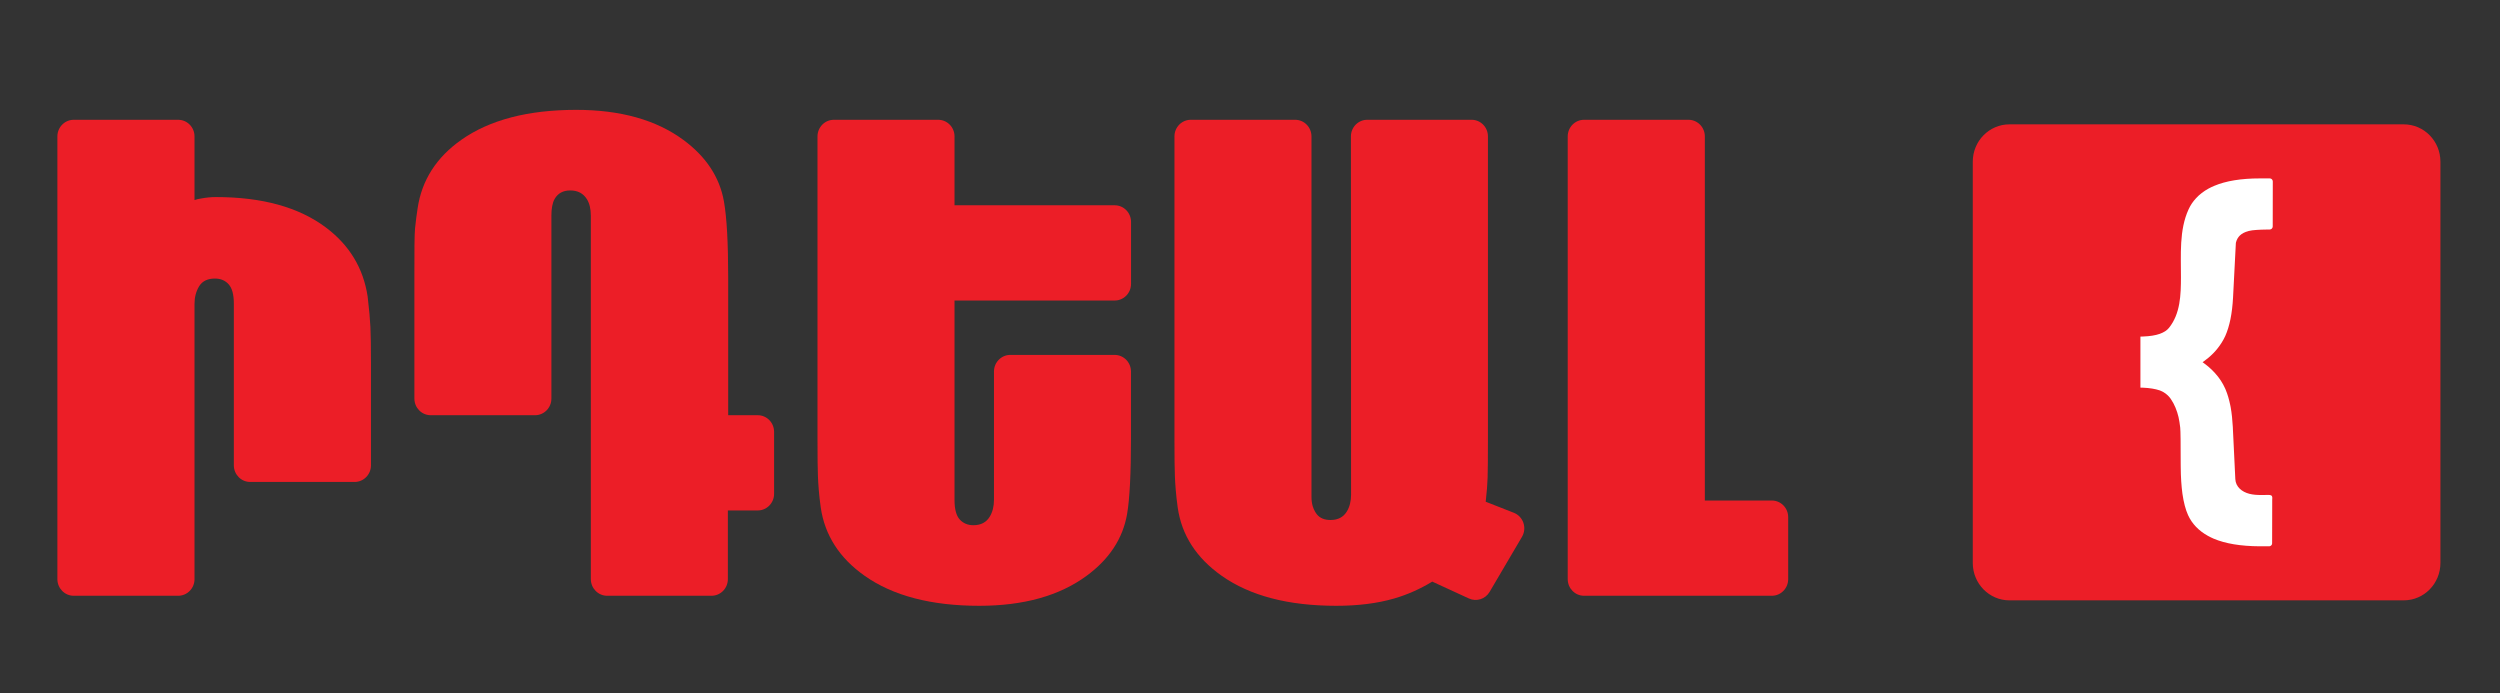
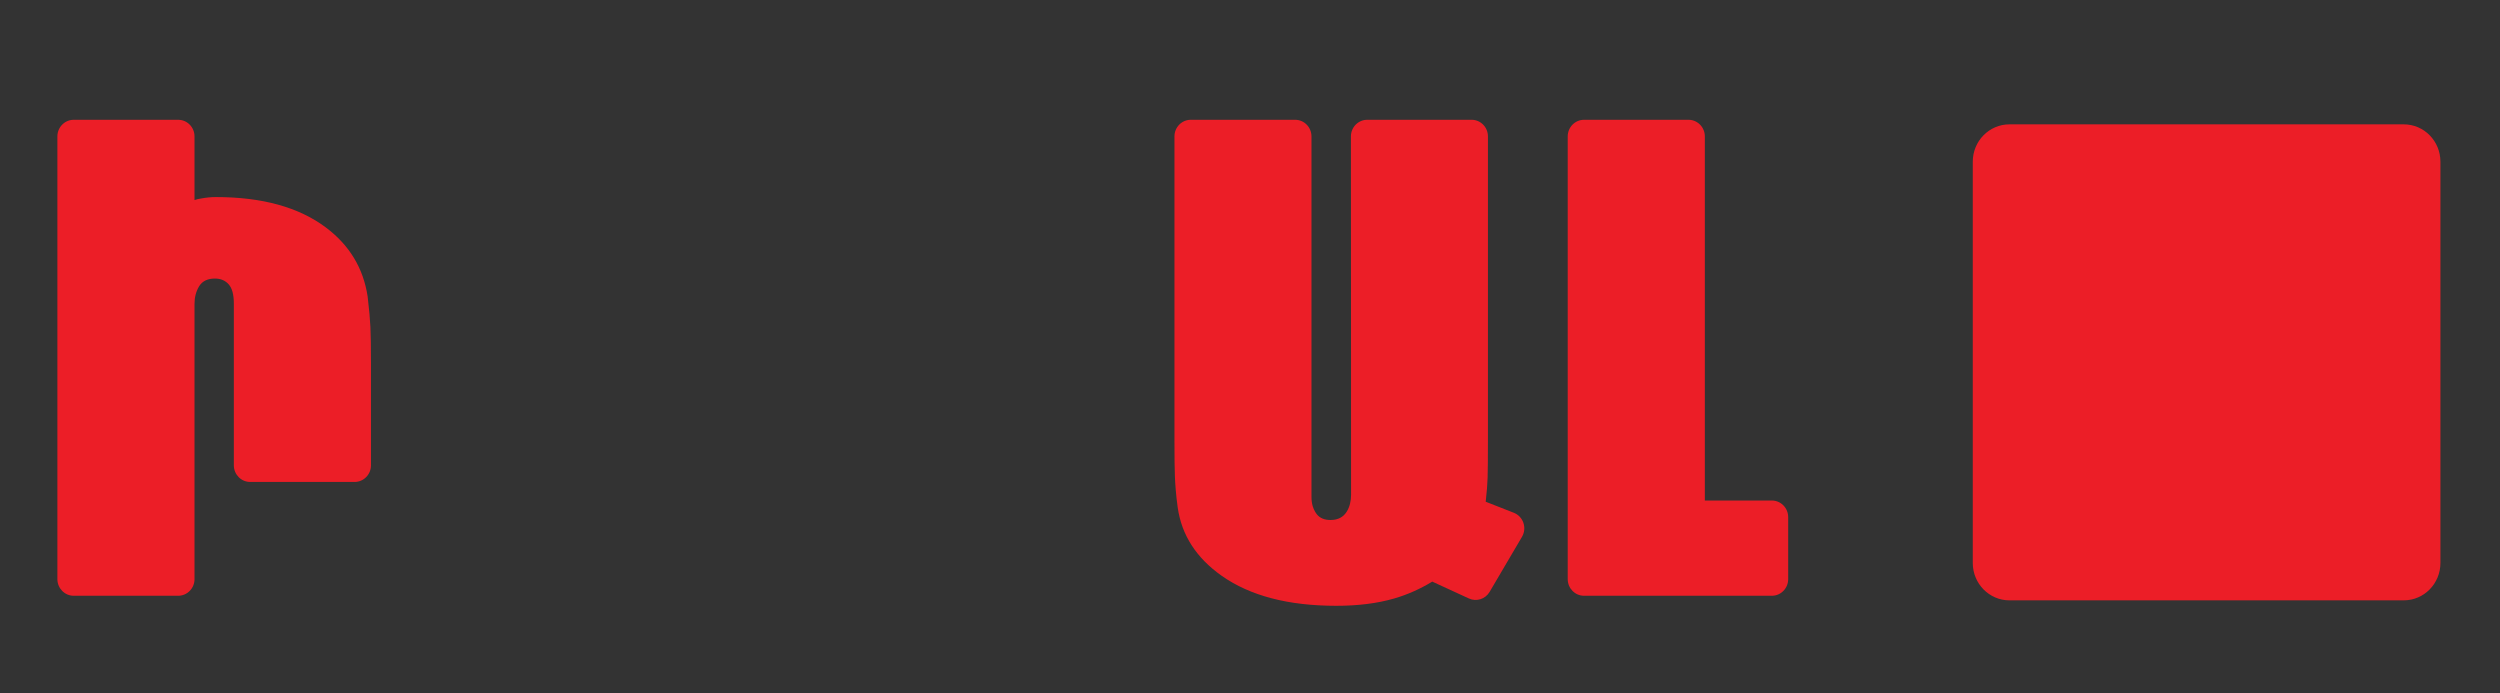
<svg xmlns="http://www.w3.org/2000/svg" viewBox="0 0 1029.243 285.333" height="285.333" width="1029.243" xml:space="preserve" id="svg2" version="1.1">
  <rect x="0" y="0" width="1029.243" height="285.333" fill="#333333" stroke="none" />
  <defs id="defs6">
    <clipPath id="clipPath18">
      <path id="path16" d="M 0,214 H 771.932 V 0 H 0 Z" />
    </clipPath>
  </defs>
  <g transform="matrix(1.333,0,0,-1.333,0,285.333)" id="g10">
    <g id="g12">
      <g clip-path="url(#clipPath18)" id="g14">
        <g transform="translate(742.392,175.649)" id="g20">
          <path id="path22" style="fill:#ec1e27;fill-opacity:1;fill-rule:nonzero;stroke:none" d="m 0,0 h -121.766 c -6.265,0 -11.335,-5.16 -11.335,-11.537 v -123.939 c 0,-6.366 5.07,-11.537 11.335,-11.537 H 0 c 6.265,0 11.335,5.171 11.335,11.537 V -11.537 C 11.335,-5.16 6.265,0 0,0" />
        </g>
        <g transform="translate(679.761,101.035)" id="g24">
          <path id="path26" style="fill:#ec1e27;fill-opacity:1;fill-rule:nonzero;stroke:none" d="m 0,0 c -0.114,-0.085 -0.229,-0.18 -0.364,-0.275 0.135,-0.074 0.25,-0.169 0.364,-0.243 0.52,-0.381 0.987,-0.741 1.413,-1.111 0.759,-0.645 1.465,-1.321 2.088,-2.03 1.309,-1.438 2.348,-3.025 3.117,-4.749 0.052,-0.116 0.104,-0.243 0.156,-0.37 0.582,-1.384 1.05,-2.981 1.424,-4.811 0.041,-0.191 0.073,-0.381 0.114,-0.582 0.332,-1.829 0.54,-3.891 0.664,-6.133 0,-0.18 0.01,-0.36 0.021,-0.539 0.093,-1.988 0.198,-3.987 0.291,-5.986 0.073,-1.575 0.145,-3.162 0.228,-4.748 0.073,-1.586 0.156,-3.183 0.229,-4.78 0.114,-2.422 2.068,-3.955 4.302,-4.536 1.204,-0.318 2.451,-0.381 3.698,-0.381 0.738,0 1.476,0.021 2.203,0.021 h 0.063 c 0.249,0 0.518,-0.011 0.747,-0.116 0.561,-0.265 0.384,-0.847 0.384,-1.344 -0.01,-1.819 -0.01,-3.626 -0.01,-5.435 -0.01,-2.687 -0.01,-5.362 -0.021,-8.037 0,-0.371 -0.208,-0.687 -0.508,-0.824 h -0.01 c -0.125,-0.074 -0.25,-0.106 -0.395,-0.106 h -1.902 -1.049 c -5.839,0.032 -10.587,0.824 -14.223,2.368 -0.624,0.264 -1.185,0.561 -1.746,0.857 -2.837,1.576 -4.893,3.701 -6.14,6.429 -0.759,1.682 -1.341,3.881 -1.725,6.568 -0.322,2.368 -0.509,5.149 -0.53,8.343 -0.011,0.349 -0.011,0.708 -0.011,1.078 0.011,6.282 -0.041,9.942 -0.145,10.988 v 0.031 c -0.062,0.55 -0.135,1.122 -0.229,1.661 -0.093,0.55 -0.187,1.068 -0.291,1.565 -0.457,1.957 -1.235,3.944 -2.378,5.605 -0.104,0.159 -0.218,0.307 -0.333,0.444 -0.738,0.91 -1.642,1.597 -2.712,2.052 -0.135,0.064 -0.27,0.117 -0.416,0.168 -1.36,0.455 -3.064,0.741 -5.101,0.825 l -0.831,0.022 V 7.646 l 0.862,0.032 c 2.037,0.074 3.741,0.338 5.102,0.814 1.267,0.455 2.223,1.057 2.868,1.861 3.521,4.41 3.677,10.205 3.688,15.641 0.02,6.863 -0.593,14.561 2.358,20.959 0.582,1.269 1.341,2.401 2.285,3.416 1.06,1.163 2.349,2.157 3.876,2.992 0.562,0.297 1.123,0.582 1.745,0.836 3.627,1.534 8.333,2.306 14.11,2.306 h 3.075 c 0.509,0 0.914,-0.423 0.914,-0.942 L 21.298,41.655 c 0,-0.508 -0.405,-0.92 -0.904,-0.931 -0.269,0 -0.529,0 -0.778,-0.01 -0.676,0 -1.309,-0.022 -1.881,-0.043 -1.112,-0.042 -2.026,-0.116 -2.764,-0.201 -0.239,-0.042 -0.446,-0.074 -0.634,-0.116 -0.186,-0.021 -0.352,-0.053 -0.487,-0.095 0,0 -0.073,-0.021 -0.073,-0.032 -1.102,-0.286 -1.985,-0.74 -2.619,-1.353 -0.582,-0.56 -0.997,-1.29 -1.215,-2.179 C 9.922,36.632 9.911,36.558 9.911,36.494 L 9.049,19.754 C 8.914,17.237 8.644,15.017 8.25,13.039 7.834,11.04 7.304,9.306 6.649,7.847 6.016,6.461 5.215,5.192 4.249,3.986 L 4.239,3.976 V 3.965 C 3.428,2.94 2.483,1.988 1.424,1.1 0.987,0.74 0.52,0.381 0,0" />
        </g>
        <g transform="translate(701.774,59.736)" id="g28">
-           <path id="path30" style="fill:#ffffff;fill-opacity:1;fill-rule:nonzero;stroke:none" d="m 0,0 c -0.01,-1.819 -0.01,-3.627 -0.01,-5.435 -0.011,-2.687 -0.011,-5.362 -0.021,-8.038 0,-0.37 -0.208,-0.687 -0.509,-0.825 h -0.011 c -0.124,-0.074 -0.249,-0.106 -0.395,-0.106 h -1.901 -1.05 c -5.839,0.032 -10.587,0.825 -14.223,2.37 -0.623,0.264 -1.184,0.56 -1.745,0.856 -2.836,1.576 -4.894,3.701 -6.141,6.43 -0.758,1.681 -1.34,3.881 -1.725,6.567 -0.321,2.368 -0.508,5.15 -0.528,8.343 -0.011,0.349 -0.011,0.709 -0.011,1.079 0.011,6.282 -0.042,9.94 -0.145,10.987 v 0.032 c -0.063,0.55 -0.135,1.121 -0.229,1.661 -0.094,0.55 -0.187,1.068 -0.291,1.565 -0.457,1.956 -1.237,3.944 -2.38,5.605 -0.104,0.158 -0.218,0.306 -0.332,0.444 -0.738,0.91 -1.642,1.596 -2.711,2.051 -0.135,0.063 -0.27,0.116 -0.416,0.169 -1.361,0.455 -3.065,0.74 -5.101,0.825 l -0.831,0.021 v 15.758 l 0.862,0.031 c 2.036,0.074 3.74,0.338 5.101,0.814 1.267,0.455 2.223,1.057 2.867,1.861 3.523,4.41 3.679,10.205 3.689,15.64 0.021,6.864 -0.592,14.563 2.358,20.961 0.582,1.269 1.34,2.4 2.286,3.415 1.06,1.163 2.348,2.157 3.875,2.993 0.561,0.296 1.122,0.582 1.746,0.836 3.626,1.533 8.332,2.304 14.108,2.304 h 3.076 c 0.509,0 0.915,-0.422 0.915,-0.94 L 0.156,84.368 c 0,-0.508 -0.405,-0.921 -0.904,-0.931 -0.27,0 -0.53,0 -0.78,-0.011 -0.675,0 -1.309,-0.021 -1.88,-0.042 -1.111,-0.042 -2.026,-0.116 -2.763,-0.201 -0.239,-0.042 -0.447,-0.074 -0.634,-0.116 -0.187,-0.022 -0.354,-0.053 -0.489,-0.096 0,0 -0.072,-0.021 -0.072,-0.031 -1.102,-0.286 -1.985,-0.741 -2.619,-1.354 -0.581,-0.561 -0.997,-1.289 -1.215,-2.178 -0.021,-0.063 -0.031,-0.137 -0.031,-0.201 l -0.863,-16.74 c -0.135,-2.517 -0.405,-4.738 -0.8,-6.715 -0.415,-1.999 -0.945,-3.734 -1.6,-5.192 -0.634,-1.386 -1.433,-2.655 -2.399,-3.861 l -0.011,-0.011 v -0.01 c -0.81,-1.026 -1.756,-1.977 -2.816,-2.865 -0.436,-0.36 -0.904,-0.72 -1.423,-1.1 -0.115,-0.085 -0.229,-0.18 -0.364,-0.275 0.135,-0.074 0.249,-0.17 0.364,-0.244 0.519,-0.38 0.987,-0.74 1.413,-1.11 0.758,-0.645 1.465,-1.322 2.089,-2.031 1.309,-1.437 2.347,-3.024 3.116,-4.748 0.052,-0.116 0.104,-0.243 0.156,-0.37 0.582,-1.385 1.049,-2.982 1.423,-4.812 0.042,-0.19 0.073,-0.38 0.115,-0.581 0.332,-1.83 0.54,-3.892 0.665,-6.134 0,-0.18 0.01,-0.359 0.02,-0.539 0.094,-1.988 0.198,-3.987 0.292,-5.986 0.072,-1.575 0.145,-3.161 0.228,-4.748 0.073,-1.586 0.156,-3.182 0.229,-4.779 0.114,-2.422 2.067,-3.955 4.301,-4.537 1.205,-0.317 2.452,-0.381 3.698,-0.381 0.738,0 1.476,0.022 2.203,0.022 h 0.062 c 0.25,0 0.52,-0.011 0.749,-0.117 C 0.177,1.079 0,0.497 0,0" />
-         </g>
+           </g>
        <g transform="translate(113.542,122.505)" id="g32">
          <path id="path34" style="fill:#ec1e27;fill-opacity:1;fill-rule:evenodd;stroke:none" d="m 0,0 c -1.336,8.772 -5.66,15.874 -12.936,21.324 -8.343,6.231 -19.631,9.361 -33.909,9.361 -1.544,0 -3.088,-0.153 -4.701,-0.466 -0.551,-0.062 -1.201,-0.213 -1.921,-0.46 v 19.658 c 0,2.836 -2.258,5.134 -5.044,5.134 h -32.264 c -2.784,0 -5.043,-2.298 -5.043,-5.134 V -87.321 c 0,-2.835 2.259,-5.134 5.043,-5.134 h 32.264 c 2.786,0 5.044,2.299 5.044,5.134 v 85.027 c 0,2.047 0.478,3.878 1.44,5.456 0.995,1.581 2.607,2.359 4.874,2.355 1.749,0 3.159,-0.587 4.22,-1.766 1.066,-1.177 1.613,-3.16 1.613,-5.949 v -49.971 c 0,-2.836 2.26,-5.134 5.044,-5.134 H -4.01 c 2.785,0 5.044,2.298 5.044,5.134 v 31.28 c 0,5.393 -0.07,9.207 -0.174,11.437 C 0.756,-7.221 0.483,-4.058 0,0" />
        </g>
        <g transform="translate(234.033,85.814)" id="g36">
-           <path id="path38" style="fill:#ec1e27;fill-opacity:1;fill-rule:evenodd;stroke:none" d="m 0,0 h -9.131 v 42.489 c 0,10.629 -0.426,18.479 -1.304,23.492 -1.315,7.504 -5.512,13.878 -12.56,19.062 -8.396,6.183 -19.426,9.267 -33.086,9.267 -14.895,0 -26.735,-3.099 -35.485,-9.267 -7.653,-5.391 -12.195,-12.418 -13.487,-21.136 -0.251,-1.699 -0.546,-3.744 -0.791,-6.169 -0.202,-2.008 -0.205,-6.913 -0.205,-14.72 V 5.134 c 0,-2.836 2.258,-5.134 5.044,-5.134 h 32.227 c 2.786,0 5.044,2.298 5.044,5.134 v 56.572 c 0,2.166 0.321,3.888 0.997,5.083 1.004,1.779 2.642,2.636 4.838,2.633 2.3,0 4.016,-0.898 5.148,-2.727 0.786,-1.272 1.201,-2.974 1.201,-5.084 V -50.628 c 0,-2.836 2.258,-5.134 5.044,-5.134 h 32.229 c 2.786,0 5.044,2.298 5.044,5.134 v 21.214 H 0 c 2.786,0 5.044,2.298 5.044,5.134 V -5.134 C 5.044,-2.298 2.786,0 0,0" />
-         </g>
+           </g>
        <g transform="translate(467.553,55.679)" id="g40">
          <path id="path42" style="fill:#ec1e27;fill-opacity:1;fill-rule:evenodd;stroke:none" d="m 0,0 -8.693,3.414 c 0.345,2.975 0.521,5.456 0.587,7.407 0.068,1.981 0.103,6.087 0.103,12.31 v 93.113 c 0,2.836 -2.258,5.134 -5.044,5.134 h -32.232 c -2.786,0 -5.044,-2.298 -5.044,-5.134 l 0.034,-71.166 c 0,-0.001 -0.002,-0.003 -0.002,-0.004 l 0.015,-39.52 c 0,-2.039 -0.457,-3.765 -1.306,-5.159 -1.066,-1.753 -2.744,-2.624 -5.044,-2.626 -1.75,0 -3.235,0.525 -4.219,1.761 -0.167,0.21 -0.325,0.443 -0.478,0.687 -0.341,0.571 -0.615,1.182 -0.808,1.84 -0.018,0.066 -0.035,0.132 -0.053,0.199 -0.045,0.172 -0.085,0.348 -0.121,0.526 -0.03,0.152 -0.057,0.31 -0.08,0.473 -0.017,0.11 -0.031,0.219 -0.044,0.331 -0.022,0.184 -0.036,0.377 -0.048,0.573 -0.01,0.168 -0.019,0.334 -0.021,0.505 -0.007,0.258 -0.014,0.517 -0.006,0.796 v 56.379 54.405 c 0,2.836 -2.258,5.134 -5.044,5.134 h -32.23 c -2.786,0 -5.044,-2.298 -5.044,-5.134 V 22.569 c 0,-5.363 0.041,-9.206 0.141,-11.438 0.097,-2.227 0.293,-5.413 0.856,-9.454 1.211,-8.66 5.865,-15.697 13.591,-21.136 8.771,-6.177 20.557,-9.268 35.382,-9.268 6.624,0 12.609,0.72 17.916,2.262 4.156,1.206 8.068,2.979 11.737,5.209 l 11.312,-5.208 c 2.335,-1.076 5.092,-0.197 6.407,2.041 L 2.513,-7.426 C 4.119,-4.693 2.919,-1.147 0,0" />
        </g>
        <g transform="translate(547.236,59.466)" id="g44">
          <path id="path46" style="fill:#ec1e27;fill-opacity:1;fill-rule:evenodd;stroke:none" d="m 0,0 h -20.696 v 112.457 c 0,2.835 -2.258,5.134 -5.044,5.134 h -32.261 c -2.786,0 -5.044,-2.299 -5.044,-5.134 V -24.281 c 0,-2.836 2.258,-5.134 5.044,-5.134 H 0 c 2.786,0 5.044,2.298 5.044,5.134 V -5.134 C 5.044,-2.298 2.786,0 0,0" />
        </g>
        <g transform="translate(344.278,150.651)" id="g48">
-           <path id="path50" style="fill:#ec1e27;fill-opacity:1;fill-rule:evenodd;stroke:none" d="m 0,0 h -49.474 v 21.272 c 0,2.836 -2.258,5.134 -5.044,5.134 h -32.23 c -2.786,0 -5.044,-2.298 -5.044,-5.134 v -93.675 c 0,-5.363 0.037,-9.206 0.137,-11.438 0.102,-2.228 0.283,-5.409 0.859,-9.454 1.235,-8.659 5.856,-15.705 13.555,-21.136 8.769,-6.187 20.592,-9.268 35.419,-9.268 13.728,0 24.779,3.112 33.152,9.268 6.996,5.145 11.183,11.5 12.492,19.059 0.81,4.674 1.203,12.53 1.203,23.559 v 20.467 c 0,2.836 -2.258,5.134 -5.044,5.134 h -32.227 c -2.786,0 -5.044,-2.298 -5.044,-5.134 V -91 c 0,-2.047 -0.457,-3.778 -1.307,-5.177 -1.066,-1.759 -2.744,-2.632 -5.045,-2.634 -1.75,0 -3.159,0.594 -4.221,1.767 -1.06,1.175 -1.611,3.17 -1.611,5.953 v 61.676 H 0 c 2.786,0 5.044,2.299 5.044,5.135 V -5.134 C 5.044,-2.298 2.786,0 0,0" />
-         </g>
+           </g>
      </g>
    </g>
  </g>
</svg>